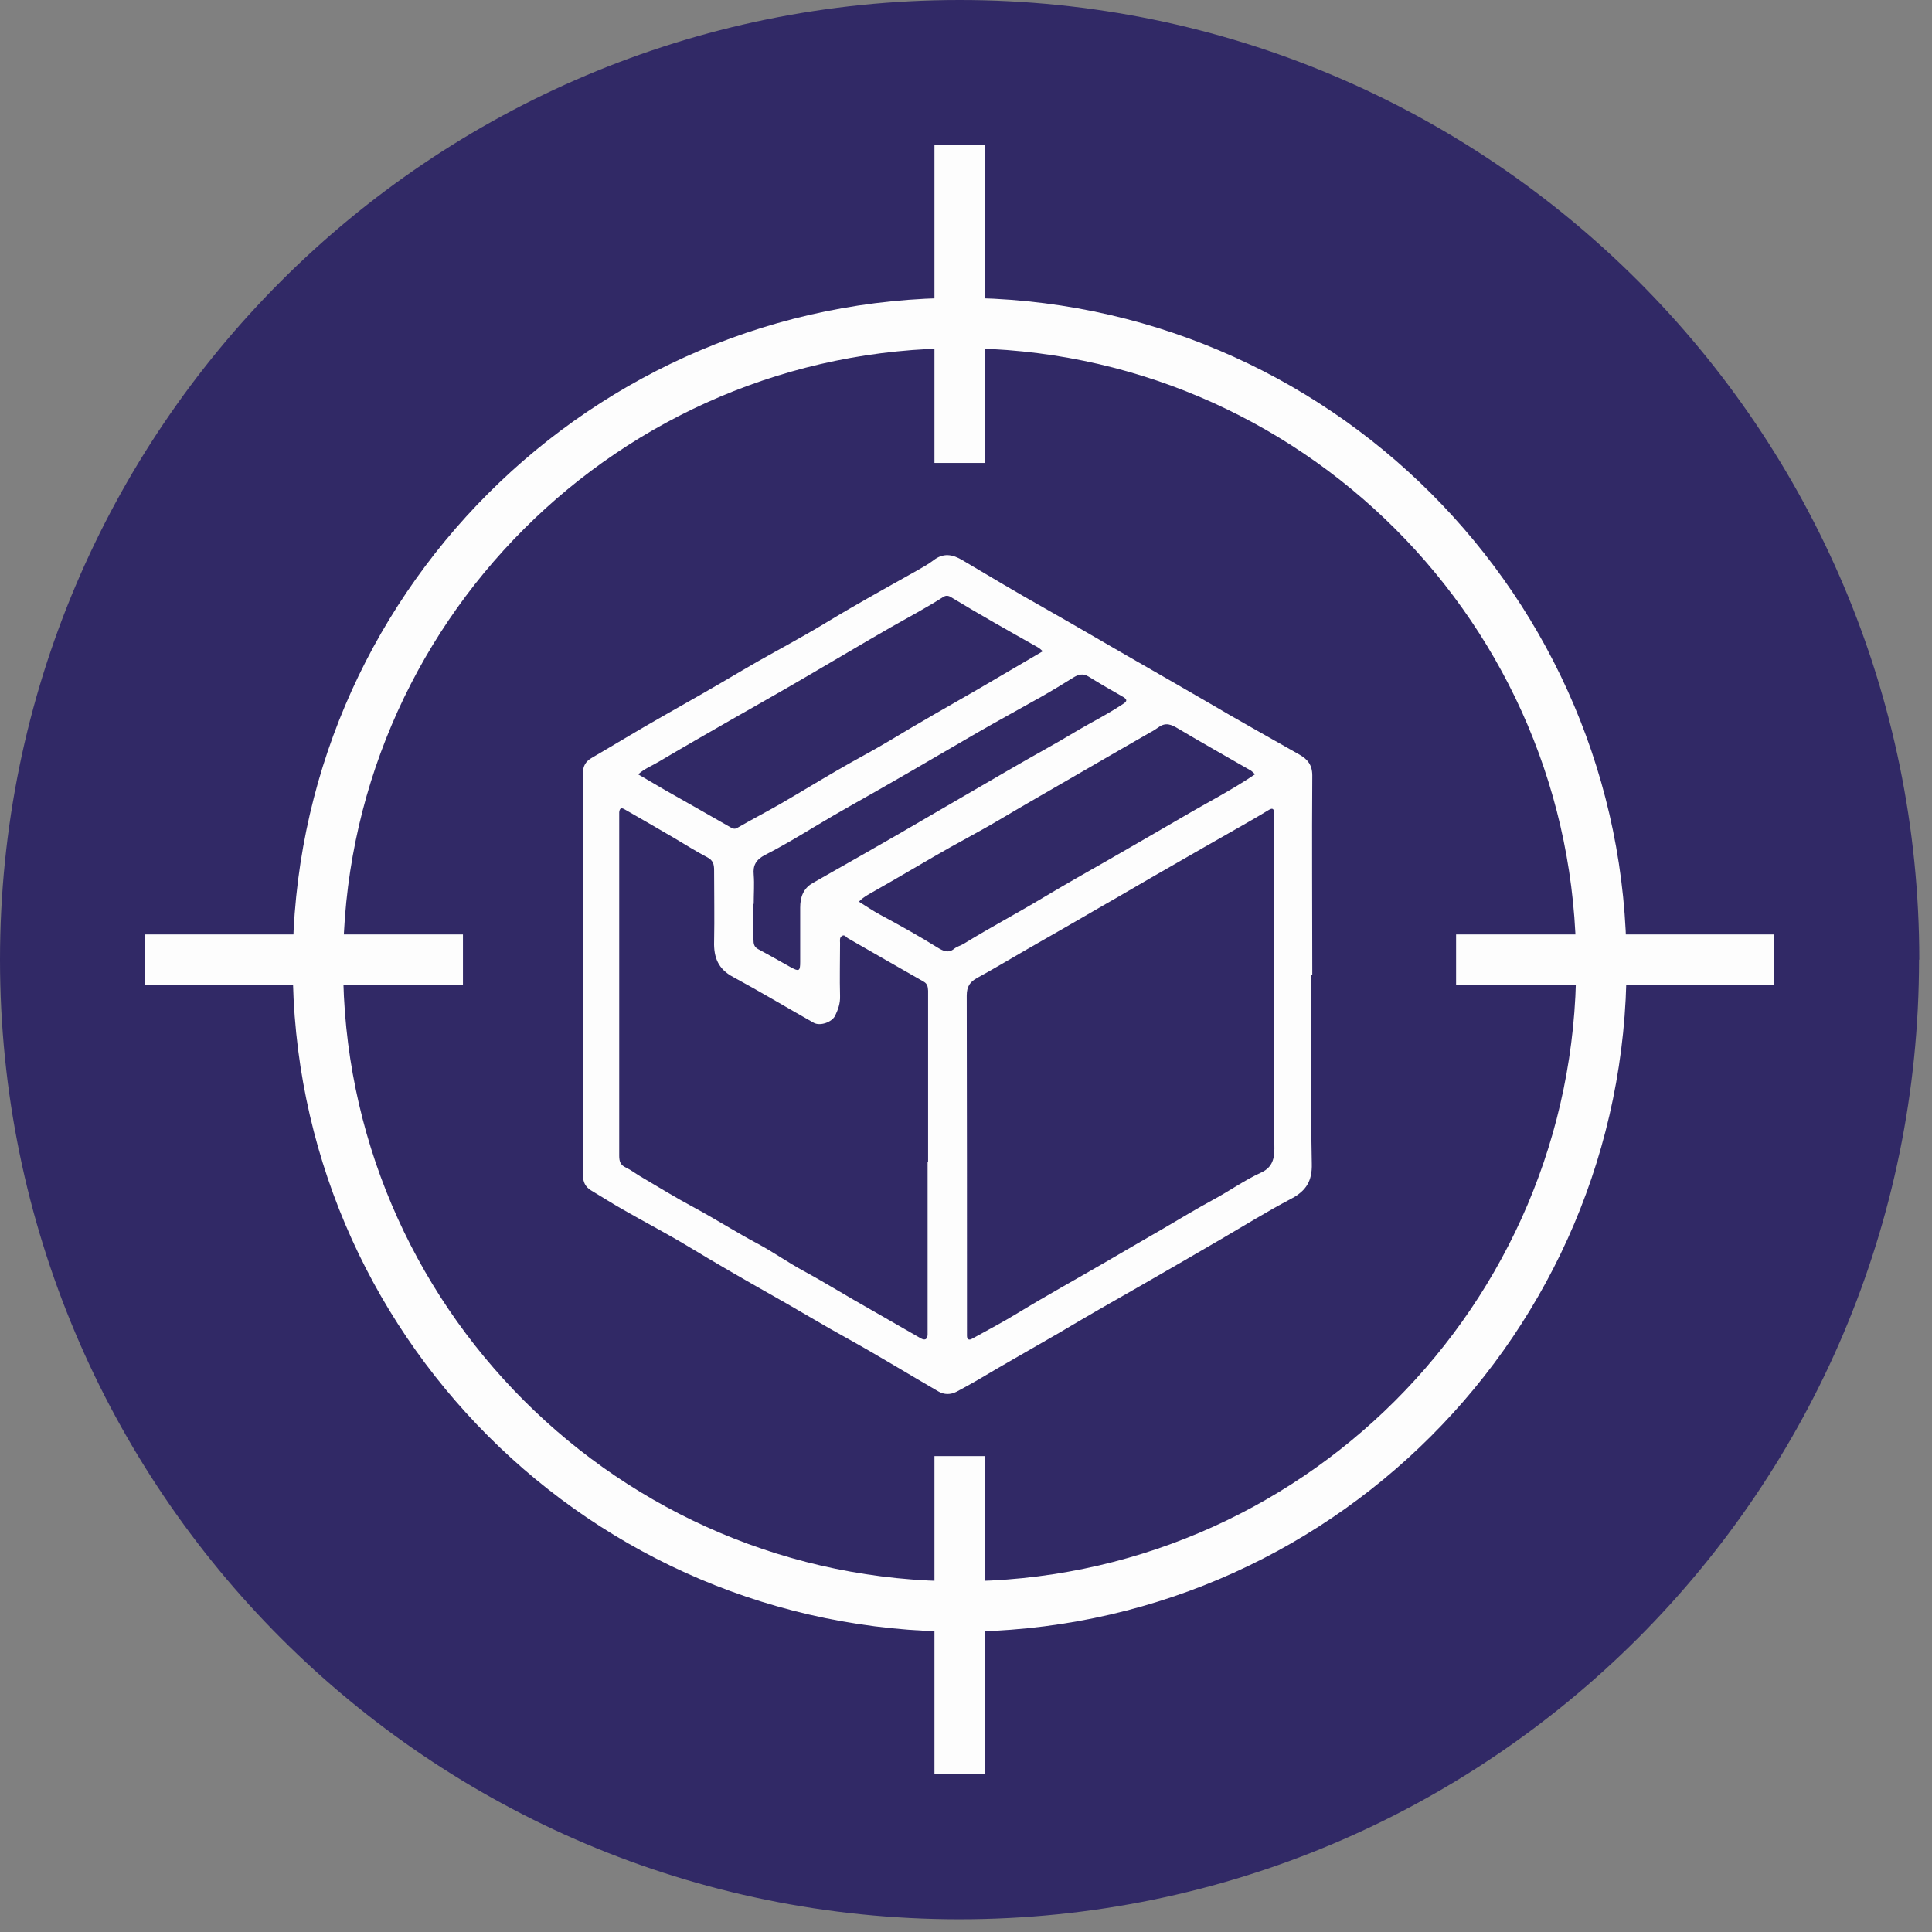
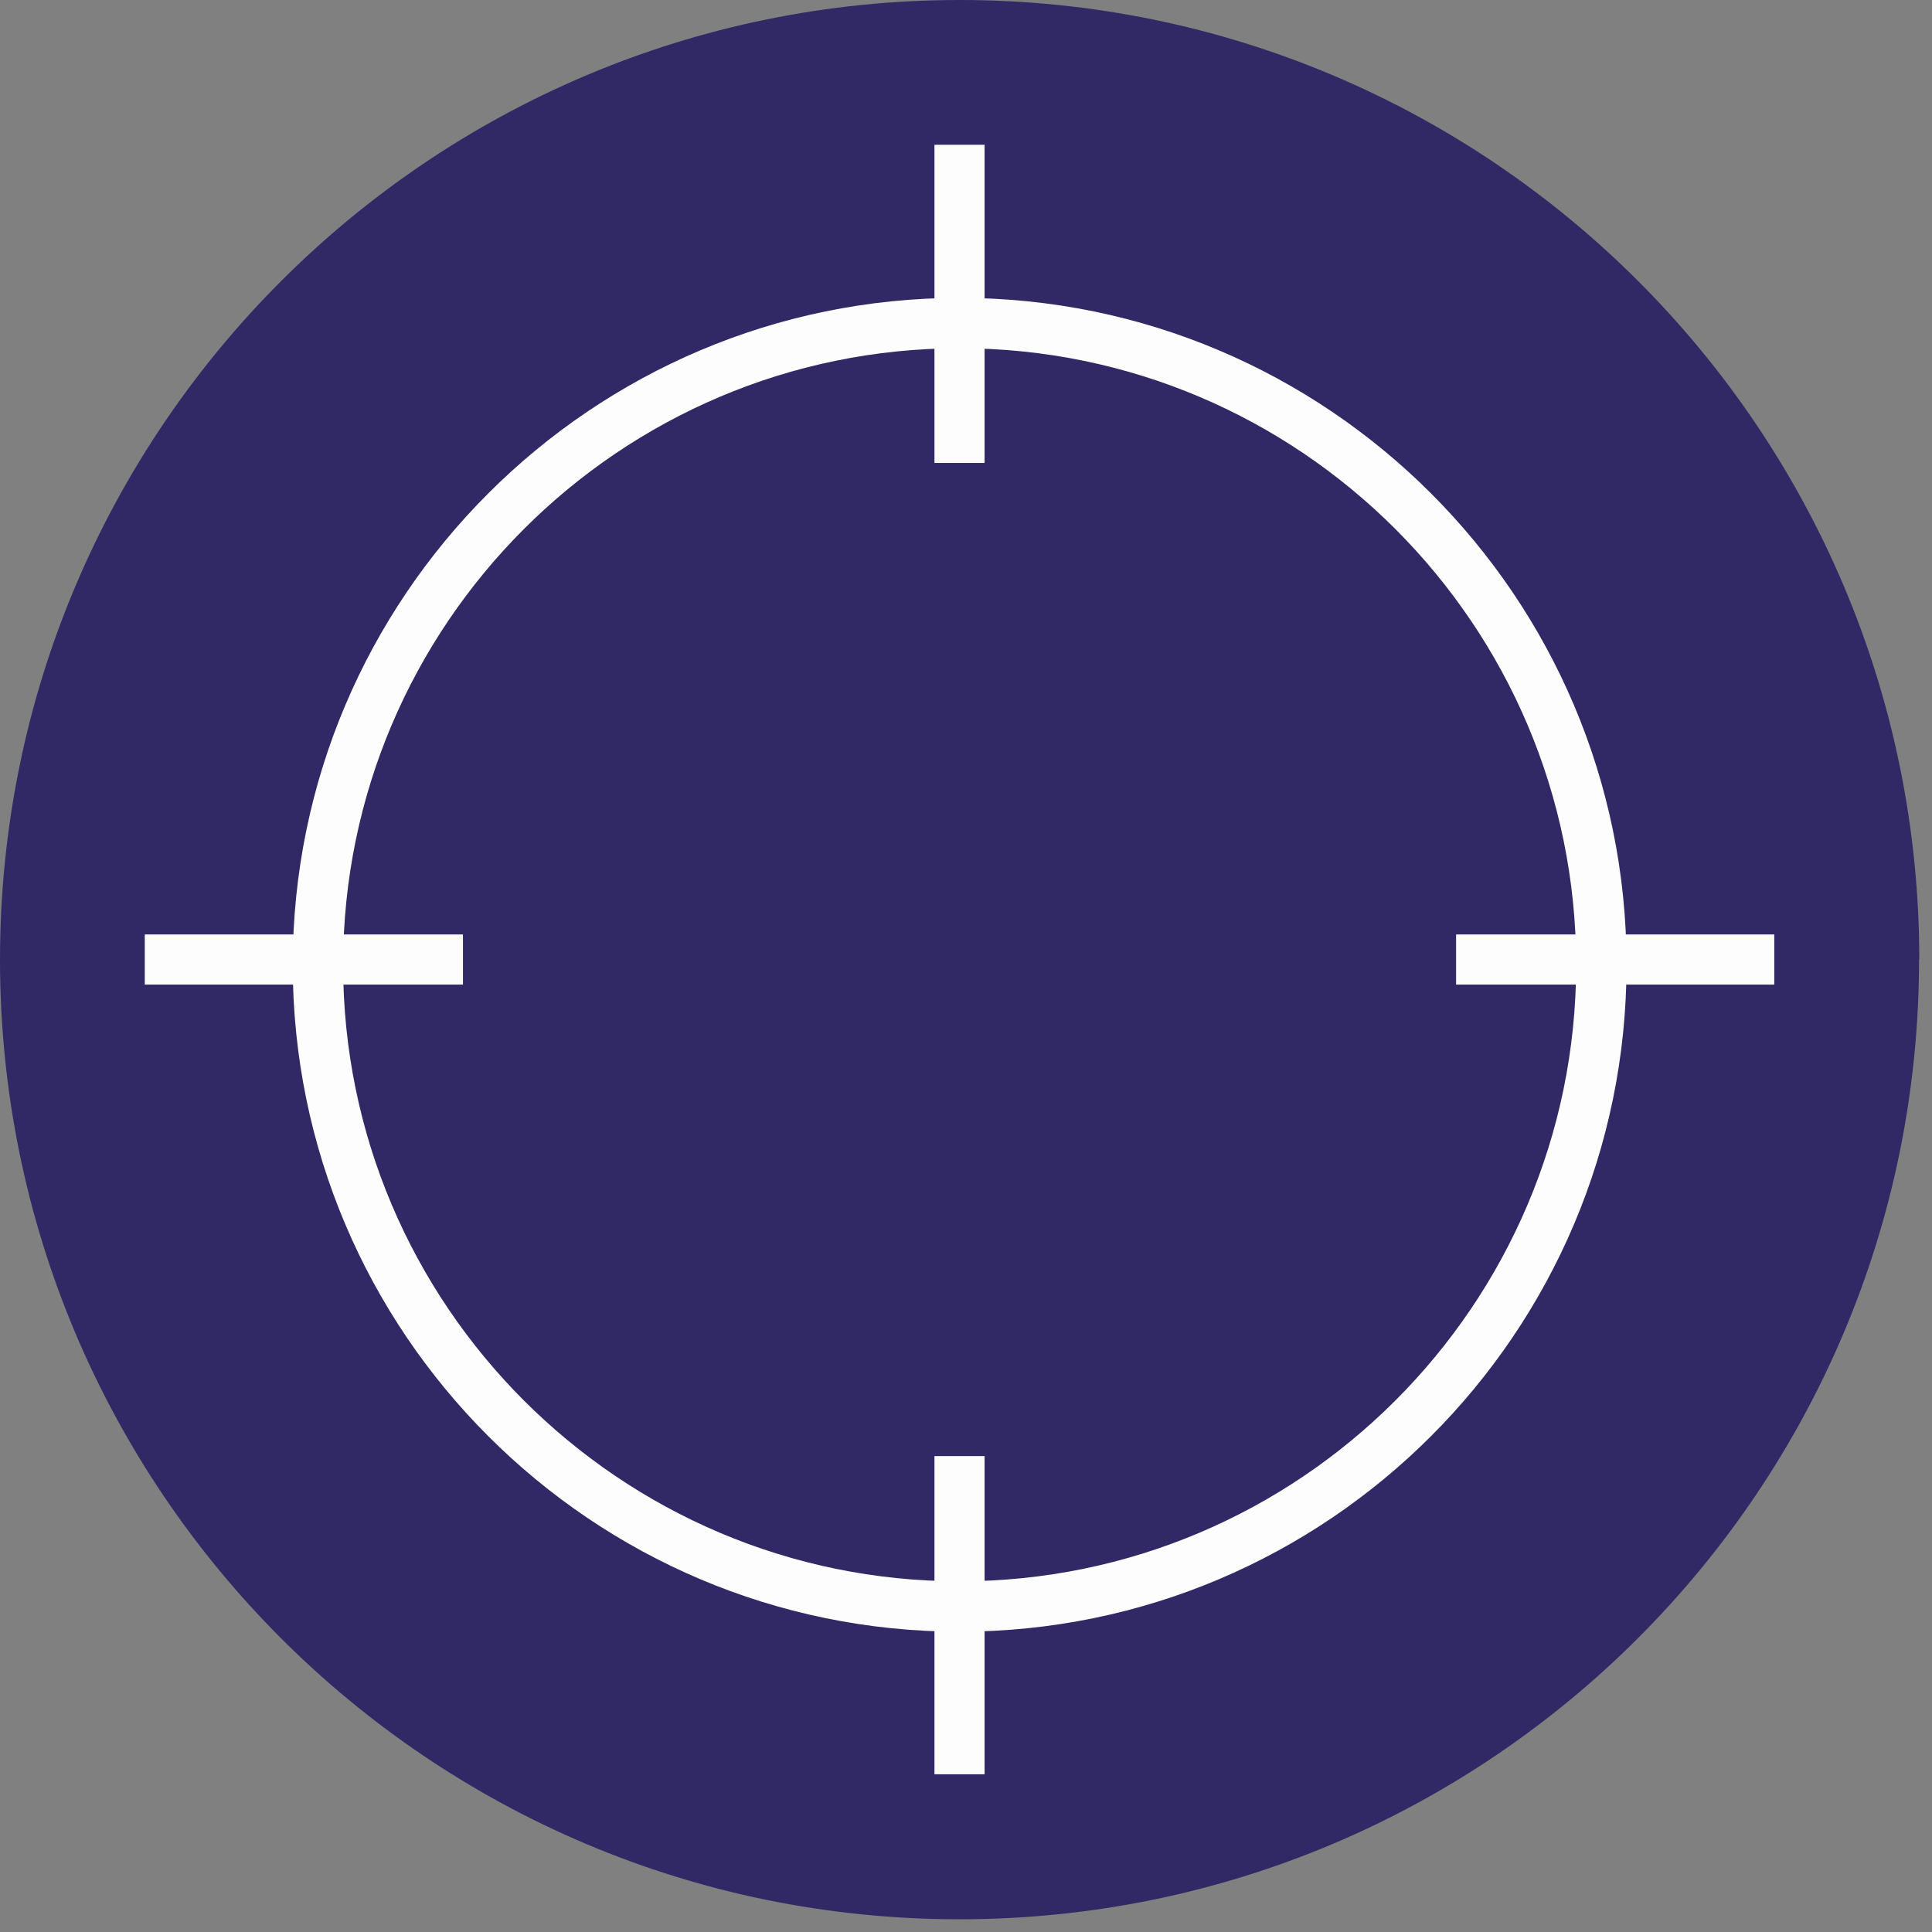
<svg xmlns="http://www.w3.org/2000/svg" width="79" height="79" viewBox="0 0 79 79" fill="none">
  <rect x="0" y="0" width="79" height="79" fill="#808080" stroke="none" />
  <path fill-rule="evenodd" clip-rule="evenodd" d="M78.47 39.24C78.47 60.91 60.9 78.48 39.23 78.48C17.56 78.48 0 60.91 0 39.24C0 17.57 17.57 0 39.24 0C60.91 0 78.48 17.57 78.48 39.24H78.47Z" fill="#312966" />
-   <path fill-rule="evenodd" clip-rule="evenodd" d="M30.81 36.97C30.81 37.45 30.81 37.93 30.81 38.42C30.81 38.58 30.83 38.72 31 38.81C31.45 39.05 31.9 39.31 32.35 39.56C32.67 39.73 32.72 39.71 32.72 39.34C32.72 38.6 32.72 37.86 32.72 37.11C32.72 36.7 32.84 36.33 33.23 36.11C33.37 36.03 33.51 35.95 33.65 35.87C34.69 35.28 35.73 34.69 36.77 34.09C37.65 33.58 38.52 33.07 39.4 32.56C40.57 31.88 41.73 31.2 42.91 30.54C43.47 30.23 44.01 29.89 44.57 29.58C45.03 29.33 45.49 29.07 45.93 28.78C46.1 28.67 46.09 28.6 45.93 28.5C45.46 28.23 44.98 27.96 44.52 27.67C44.28 27.52 44.09 27.58 43.88 27.71C43.45 27.98 43.02 28.24 42.58 28.49C41.71 28.98 40.83 29.46 39.96 29.96C38.78 30.64 37.6 31.34 36.41 32.02C35.39 32.61 34.36 33.17 33.35 33.78C32.67 34.19 31.99 34.6 31.28 34.96C30.92 35.15 30.78 35.38 30.82 35.77C30.85 36.16 30.82 36.56 30.82 36.95L30.81 36.97ZM51.32 31.66C50.36 32.31 49.36 32.82 48.39 33.39C47.36 33.99 46.33 34.58 45.31 35.17C44.43 35.67 43.55 36.17 42.68 36.69C41.6 37.34 40.48 37.93 39.41 38.59C39.28 38.67 39.13 38.7 39.01 38.8C38.78 38.99 38.56 38.88 38.36 38.76C37.59 38.28 36.8 37.84 36 37.41C35.7 37.25 35.43 37.06 35.12 36.87C35.33 36.65 35.62 36.52 35.87 36.37C36.65 35.93 37.42 35.47 38.2 35.02C39.07 34.51 39.97 34.05 40.85 33.53C41.42 33.19 41.99 32.86 42.56 32.53C43.25 32.13 43.93 31.74 44.62 31.34C45.42 30.88 46.22 30.41 47.03 29.95C47.15 29.89 47.27 29.81 47.37 29.74C47.67 29.52 47.9 29.63 48.17 29.79C49.16 30.38 50.16 30.94 51.15 31.51C51.21 31.55 51.26 31.61 51.33 31.67L51.32 31.66ZM26.1 31.66C26.35 31.43 26.67 31.31 26.95 31.14C27.91 30.57 28.87 30.02 29.83 29.47C30.88 28.87 31.93 28.28 32.97 27.67C34.14 26.99 35.29 26.3 36.46 25.63C37.17 25.23 37.88 24.85 38.57 24.41C38.68 24.34 38.78 24.35 38.89 24.42C40.06 25.13 41.25 25.8 42.44 26.47C42.5 26.5 42.56 26.56 42.64 26.63C41.73 27.16 40.85 27.68 39.96 28.2C38.78 28.88 37.59 29.55 36.42 30.26C35.69 30.7 34.93 31.09 34.2 31.52C33.44 31.96 32.69 32.42 31.93 32.86C31.34 33.2 30.74 33.51 30.15 33.85C30.05 33.91 29.98 33.89 29.89 33.84C29 33.33 28.1 32.82 27.2 32.31C26.84 32.1 26.48 31.89 26.09 31.66H26.1ZM37.93 47.52V54.29C37.93 54.38 37.93 54.48 37.93 54.58C37.92 54.76 37.83 54.82 37.66 54.73C36.96 54.33 36.27 53.93 35.57 53.53C34.66 53.02 33.78 52.47 32.86 51.97C32.23 51.63 31.64 51.21 31.01 50.87C30.12 50.4 29.28 49.86 28.39 49.38C27.64 48.98 26.91 48.53 26.18 48.1C25.98 47.98 25.8 47.84 25.59 47.74C25.37 47.64 25.32 47.49 25.32 47.26C25.32 42.64 25.32 38.03 25.32 33.41C25.32 33.34 25.32 33.27 25.32 33.21C25.34 33.05 25.4 33.01 25.55 33.1C26.23 33.49 26.91 33.88 27.59 34.28C28.03 34.54 28.47 34.82 28.93 35.06C29.16 35.18 29.2 35.35 29.2 35.58C29.2 36.55 29.22 37.52 29.2 38.5C29.18 39.15 29.37 39.63 29.98 39.95C31.09 40.55 32.17 41.2 33.27 41.82C33.53 41.97 34.02 41.8 34.15 41.53C34.27 41.28 34.36 41.03 34.35 40.73C34.33 40.01 34.35 39.28 34.35 38.56C34.35 38.46 34.32 38.34 34.43 38.27C34.54 38.2 34.6 38.33 34.68 38.37C35.71 38.96 36.73 39.55 37.77 40.14C37.93 40.23 37.94 40.36 37.95 40.51C37.95 40.81 37.95 41.11 37.95 41.41V47.51L37.93 47.52ZM52.1 40.38C52.1 42.58 52.08 44.78 52.11 46.97C52.11 47.47 51.97 47.77 51.54 47.96C50.87 48.27 50.27 48.7 49.62 49.05C48.92 49.43 48.24 49.84 47.56 50.24C46.76 50.7 45.96 51.17 45.15 51.64C43.98 52.32 42.8 52.97 41.65 53.67C41.03 54.05 40.39 54.39 39.75 54.74C39.63 54.81 39.54 54.78 39.54 54.62V54.36C39.54 49.81 39.54 45.26 39.53 40.71C39.53 40.33 39.67 40.14 39.97 39.98C40.65 39.61 41.31 39.21 41.99 38.82C43.03 38.23 44.06 37.63 45.1 37.03C45.98 36.53 46.85 36.01 47.73 35.51C48.77 34.91 49.8 34.32 50.84 33.73C51.19 33.53 51.54 33.33 51.88 33.12C52.04 33.02 52.09 33.08 52.1 33.23C52.1 33.32 52.1 33.4 52.1 33.49V40.37V40.38ZM53.62 39.86C53.62 42.43 53.59 45.01 53.64 47.58C53.66 48.29 53.41 48.69 52.81 49.01C51.82 49.53 50.87 50.12 49.91 50.68C48.81 51.32 47.71 51.96 46.61 52.59C45.5 53.22 44.4 53.85 43.31 54.5C42.21 55.14 41.1 55.76 40.01 56.41C39.72 56.58 39.41 56.75 39.11 56.91C38.87 57.03 38.61 57.04 38.36 56.89C37.15 56.19 35.96 55.46 34.74 54.78C33.68 54.2 32.65 53.57 31.6 52.98C30.43 52.32 29.27 51.65 28.13 50.96C27.27 50.44 26.38 49.98 25.51 49.48C25.05 49.22 24.61 48.94 24.16 48.67C23.94 48.53 23.84 48.34 23.84 48.07C23.84 42.58 23.84 37.08 23.84 31.59C23.84 31.32 23.95 31.14 24.18 31C25.14 30.44 26.09 29.86 27.06 29.31C28.16 28.69 29.26 28.06 30.34 27.42C31.2 26.91 32.09 26.44 32.96 25.94C33.58 25.59 34.18 25.21 34.79 24.86C35.67 24.35 36.57 23.85 37.46 23.35C37.7 23.21 37.95 23.08 38.17 22.91C38.57 22.6 38.95 22.66 39.36 22.91C40.49 23.58 41.61 24.25 42.75 24.89C43.86 25.52 44.97 26.17 46.08 26.81C47.18 27.44 48.27 28.07 49.36 28.7C50.61 29.44 51.88 30.14 53.14 30.86C53.47 31.05 53.66 31.28 53.66 31.71C53.64 34.42 53.66 37.14 53.66 39.86H53.62Z" fill="#FDFDFD" />
  <path fill-rule="evenodd" clip-rule="evenodd" d="M39.24 14.24C25.34 14.24 14.03 25.55 14.03 39.45C14.03 53.35 25.34 64.66 39.24 64.66C53.14 64.66 64.45 53.35 64.45 39.45C64.45 25.55 53.14 14.24 39.24 14.24ZM39.24 66.72C24.2 66.72 11.97 54.49 11.97 39.45C11.97 24.41 24.2 12.18 39.24 12.18C54.28 12.18 66.51 24.41 66.51 39.45C66.51 54.49 54.28 66.72 39.24 66.72Z" fill="#FDFDFD" />
  <path d="M40.26 5.92H38.21V18.93H40.26V5.92Z" fill="#FDFDFD" />
  <path d="M40.26 59.54H38.21V72.55H40.26V59.54Z" fill="#FDFDFD" />
  <path d="M18.93 38.21H5.92V40.26H18.93V38.21Z" fill="#FDFDFD" />
  <path d="M72.55 38.21H59.54V40.26H72.55V38.21Z" fill="#FDFDFD" />
</svg>